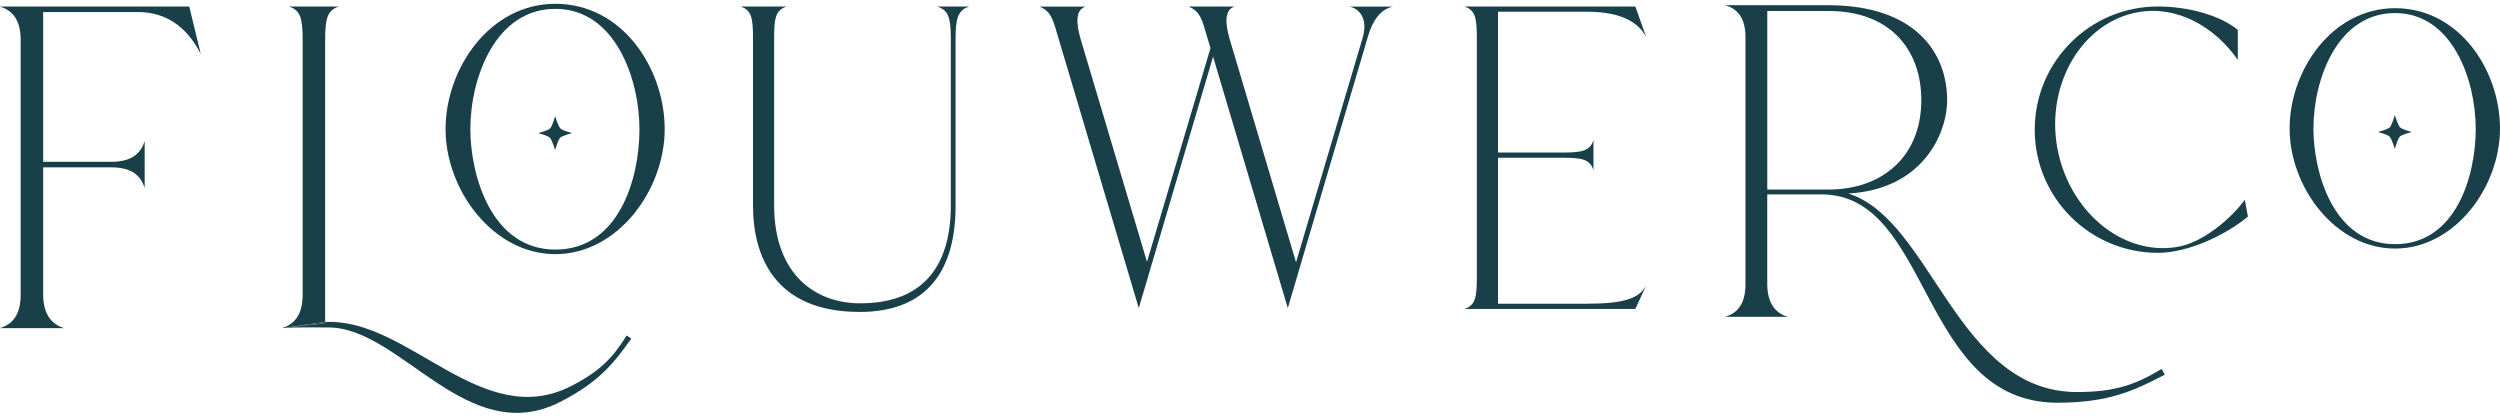
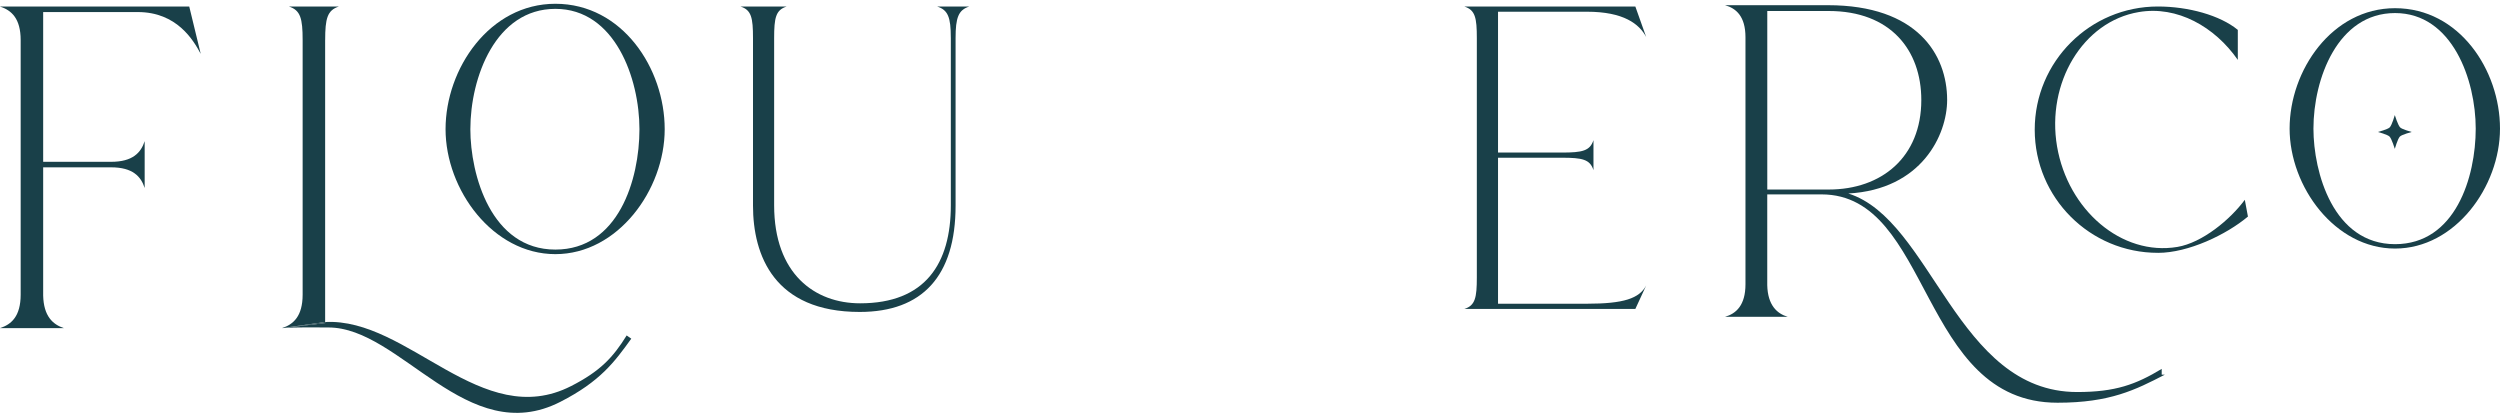
<svg xmlns="http://www.w3.org/2000/svg" width="480" height="80" viewBox="0 0 480 80" fill="none">
  <g clip-path="url(#clip0_126_1635)">
    <path d="M414.32 48.549C420.149 48.549 427.451 45.067 431.605 41.579L431.003 38.363C428.187 42.181 422.832 46.603 418.069 47.408C407.349 49.216 397.034 40.309 394.954 28.112C392.88 15.92 399.915 4.128 410.635 2.32C418.005 1.045 425.237 5.131 429.659 11.499V5.739C426.24 2.923 420.144 1.248 414.315 1.248C401.253 1.248 390.667 11.835 390.667 24.896C390.667 37.957 401.253 48.544 414.315 48.544" fill="#194049" />
    <path d="M62.432 7.696C62.432 3.552 62.848 1.963 65.051 1.259H55.488C57.696 1.968 58.107 3.552 58.107 7.696V56.56C58.107 60.704 56.341 62.293 54.139 62.997L62.427 61.824V7.696H62.432Z" fill="#194049" />
    <path d="M106.63 0.725C94.016 0.725 85.547 13.163 85.547 24.805C85.547 36.448 94.635 48.795 106.63 48.795C118.624 48.795 127.622 36.448 127.622 24.805C127.622 13.163 119.51 0.725 106.63 0.725ZM106.63 47.92C94.283 47.92 90.309 33.541 90.309 24.811C90.309 14.843 95.163 1.701 106.63 1.701C118.096 1.701 122.774 15.109 122.774 24.811C122.774 34.512 118.715 47.92 106.63 47.92Z" fill="#194049" />
    <path d="M459.845 1.573C447.739 1.573 439.605 13.515 439.605 24.688C439.605 35.861 448.325 47.723 459.845 47.723C471.365 47.723 480 35.867 480 24.688C480 13.509 472.208 1.573 459.845 1.573ZM459.845 46.88C447.989 46.88 444.181 33.077 444.181 24.693C444.181 15.125 448.837 2.507 459.845 2.507C470.853 2.507 475.339 15.381 475.339 24.693C475.339 34.005 471.445 46.88 459.845 46.88Z" fill="#194049" />
    <path d="M182.56 7.227V39.408C182.56 50.603 177.664 58.235 165.141 58.235C156.432 58.235 148.635 52.597 148.635 39.408V7.312C148.635 3.413 148.944 1.92 151.019 1.259H142.192C144.267 1.92 144.576 3.413 144.576 7.312V39.488C144.576 49.029 148.64 59.893 165.061 59.893C177.088 59.893 183.472 53.008 183.472 39.488V7.312C183.472 3.413 184.005 1.92 186.08 1.259H179.947C182.021 1.92 182.555 3.333 182.555 7.227" fill="#194049" />
-     <path d="M261.611 7.312L248.837 50.357L236.064 7.397C235.317 4.741 234.965 1.92 237.035 1.259H228.208C230.613 2.251 230.843 4.075 231.835 7.312L232.416 9.221L220.224 50.277L207.451 7.403C206.704 4.747 206.352 1.925 208.427 1.264H199.595C202 2.256 202.224 4.08 203.221 7.317L218.645 59.157L232.912 10.885L247.259 59.157L262.603 7.152C263.845 2.837 265.819 1.595 267.477 1.264H259.061C260.885 1.595 262.768 3.504 261.605 7.317" fill="#194049" />
    <path d="M304.704 2.251C311.755 2.251 314.741 4.608 316.064 7.099L313.989 1.259H281.168C283.243 1.92 283.552 3.413 283.552 7.312V53.259C283.552 57.157 283.243 58.651 281.168 59.312H313.989L316.064 54.816C314.741 57.301 311.755 58.315 304.704 58.315H287.621V30.283H299.893C303.792 30.283 305.285 30.592 305.947 32.667V26.907C305.28 28.981 303.787 29.291 299.893 29.291H287.621V2.251H304.704Z" fill="#194049" />
    <path d="M109.648 74.128C92.448 82.907 78.384 60.976 62.432 61.829V62.032L54.144 63.003C56.805 62.779 61.179 62.88 63.029 62.875C76.901 62.832 89.675 86.299 107.579 77.157C115.28 73.227 118.032 69.435 121.205 65.024L120.32 64.405C117.701 68.624 115.264 71.259 109.653 74.128" fill="#194049" />
    <path d="M62.432 61.829L54.139 63.003L62.432 62.032V61.829Z" fill="#194049" />
    <path d="M459.803 22.096C459.803 22.096 459.253 24.043 458.821 24.464C458.437 24.848 456.555 25.339 456.555 25.339C456.555 25.339 458.395 25.829 458.784 26.213C459.211 26.64 459.803 28.581 459.803 28.581C459.803 28.581 460.352 26.64 460.784 26.213C461.168 25.829 463.051 25.339 463.051 25.339C463.051 25.339 461.211 24.848 460.827 24.464C460.395 24.037 459.803 22.096 459.803 22.096Z" fill="#194049" />
-     <path d="M106.587 22.309C106.587 22.309 106.038 24.256 105.606 24.677C105.222 25.061 103.339 25.552 103.339 25.552C103.339 25.552 105.179 26.043 105.563 26.427C105.995 26.853 106.587 28.795 106.587 28.795C106.587 28.795 107.136 26.853 107.568 26.427C107.952 26.043 109.835 25.552 109.835 25.552C109.835 25.552 107.995 25.061 107.606 24.677C107.179 24.251 106.587 22.309 106.587 22.309Z" fill="#194049" />
    <path d="M8.288 2.315V31.067H21.339C25.483 31.067 27.072 29.301 27.776 27.099V36.096C27.072 33.888 25.483 32.128 21.339 32.128H8.288V56.736C8.379 60.704 10.139 62.293 12.256 62.997H0C2.203 62.293 3.968 60.709 3.968 56.56V7.696C3.968 3.552 2.203 1.963 0 1.259H36.336L38.539 10.341C37.125 7.696 33.952 2.315 26.453 2.315H8.288Z" fill="#194049" />
-     <path d="M415.643 71.941C410.006 74.848 405.131 77.323 395.04 77.323C368.464 77.323 370.939 37.323 349.739 37.323H339.312V54.757C339.403 58.603 341.195 60.224 343.248 60.827H331.2C333.334 60.224 335.131 58.603 335.131 54.587V7.152C335.131 3.136 333.339 1.595 331.2 0.997H350.944C368.123 0.997 373.851 10.485 373.851 19.2C373.851 25.867 368.976 36.379 354.875 37.152C370.944 42.192 375.643 75.269 398.811 75.269C406.16 75.269 410.091 73.819 415.046 70.827L415.643 71.936V71.941ZM368.891 19.205C368.891 9.632 362.992 2.112 351.115 2.112H339.318V36.389H351.115C361.286 36.389 368.891 30.149 368.891 19.211" fill="#194049" />
+     <path d="M415.643 71.941C410.006 74.848 405.131 77.323 395.04 77.323C368.464 77.323 370.939 37.323 349.739 37.323H339.312V54.757C339.403 58.603 341.195 60.224 343.248 60.827H331.2C333.334 60.224 335.131 58.603 335.131 54.587V7.152C335.131 3.136 333.339 1.595 331.2 0.997H350.944C368.123 0.997 373.851 10.485 373.851 19.2C373.851 25.867 368.976 36.379 354.875 37.152C370.944 42.192 375.643 75.269 398.811 75.269C406.16 75.269 410.091 73.819 415.046 70.827V71.941ZM368.891 19.205C368.891 9.632 362.992 2.112 351.115 2.112H339.318V36.389H351.115C361.286 36.389 368.891 30.149 368.891 19.211" fill="#194049" />
  </g>
  <defs>
    <clipPath id="clip0_126_1635">
      <rect width="480" height="80" fill="white" />
    </clipPath>
  </defs>
</svg>